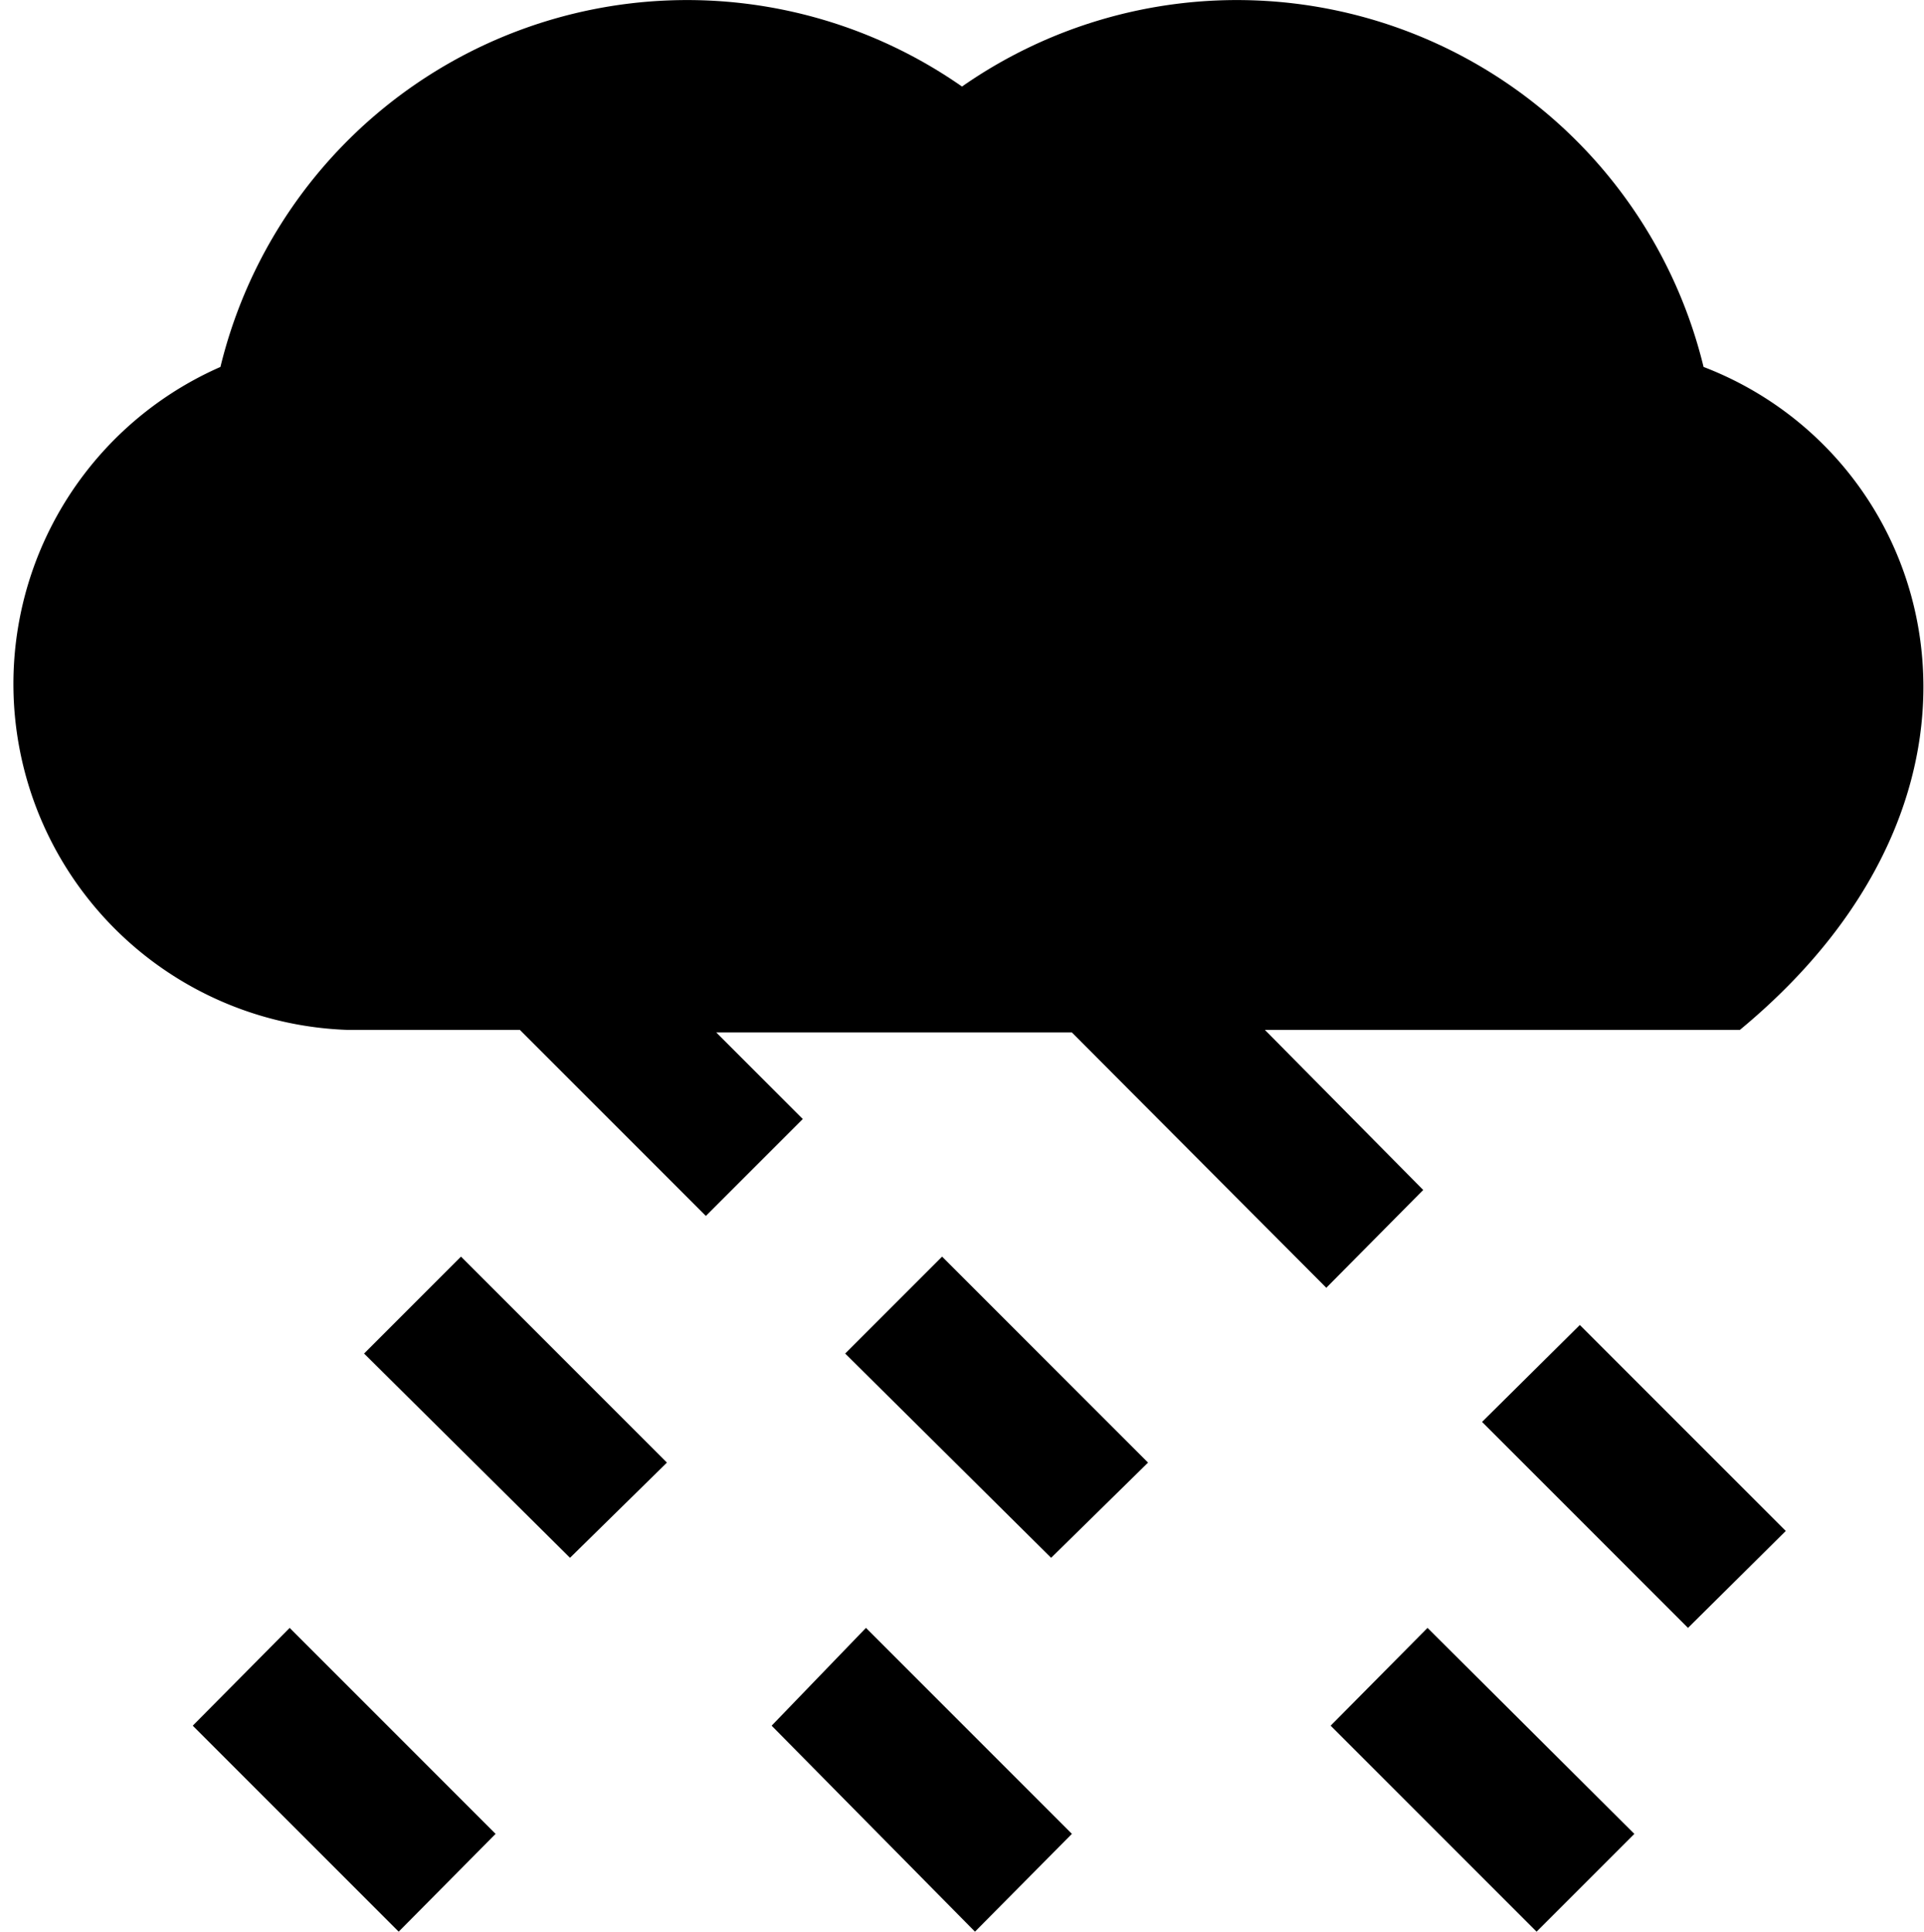
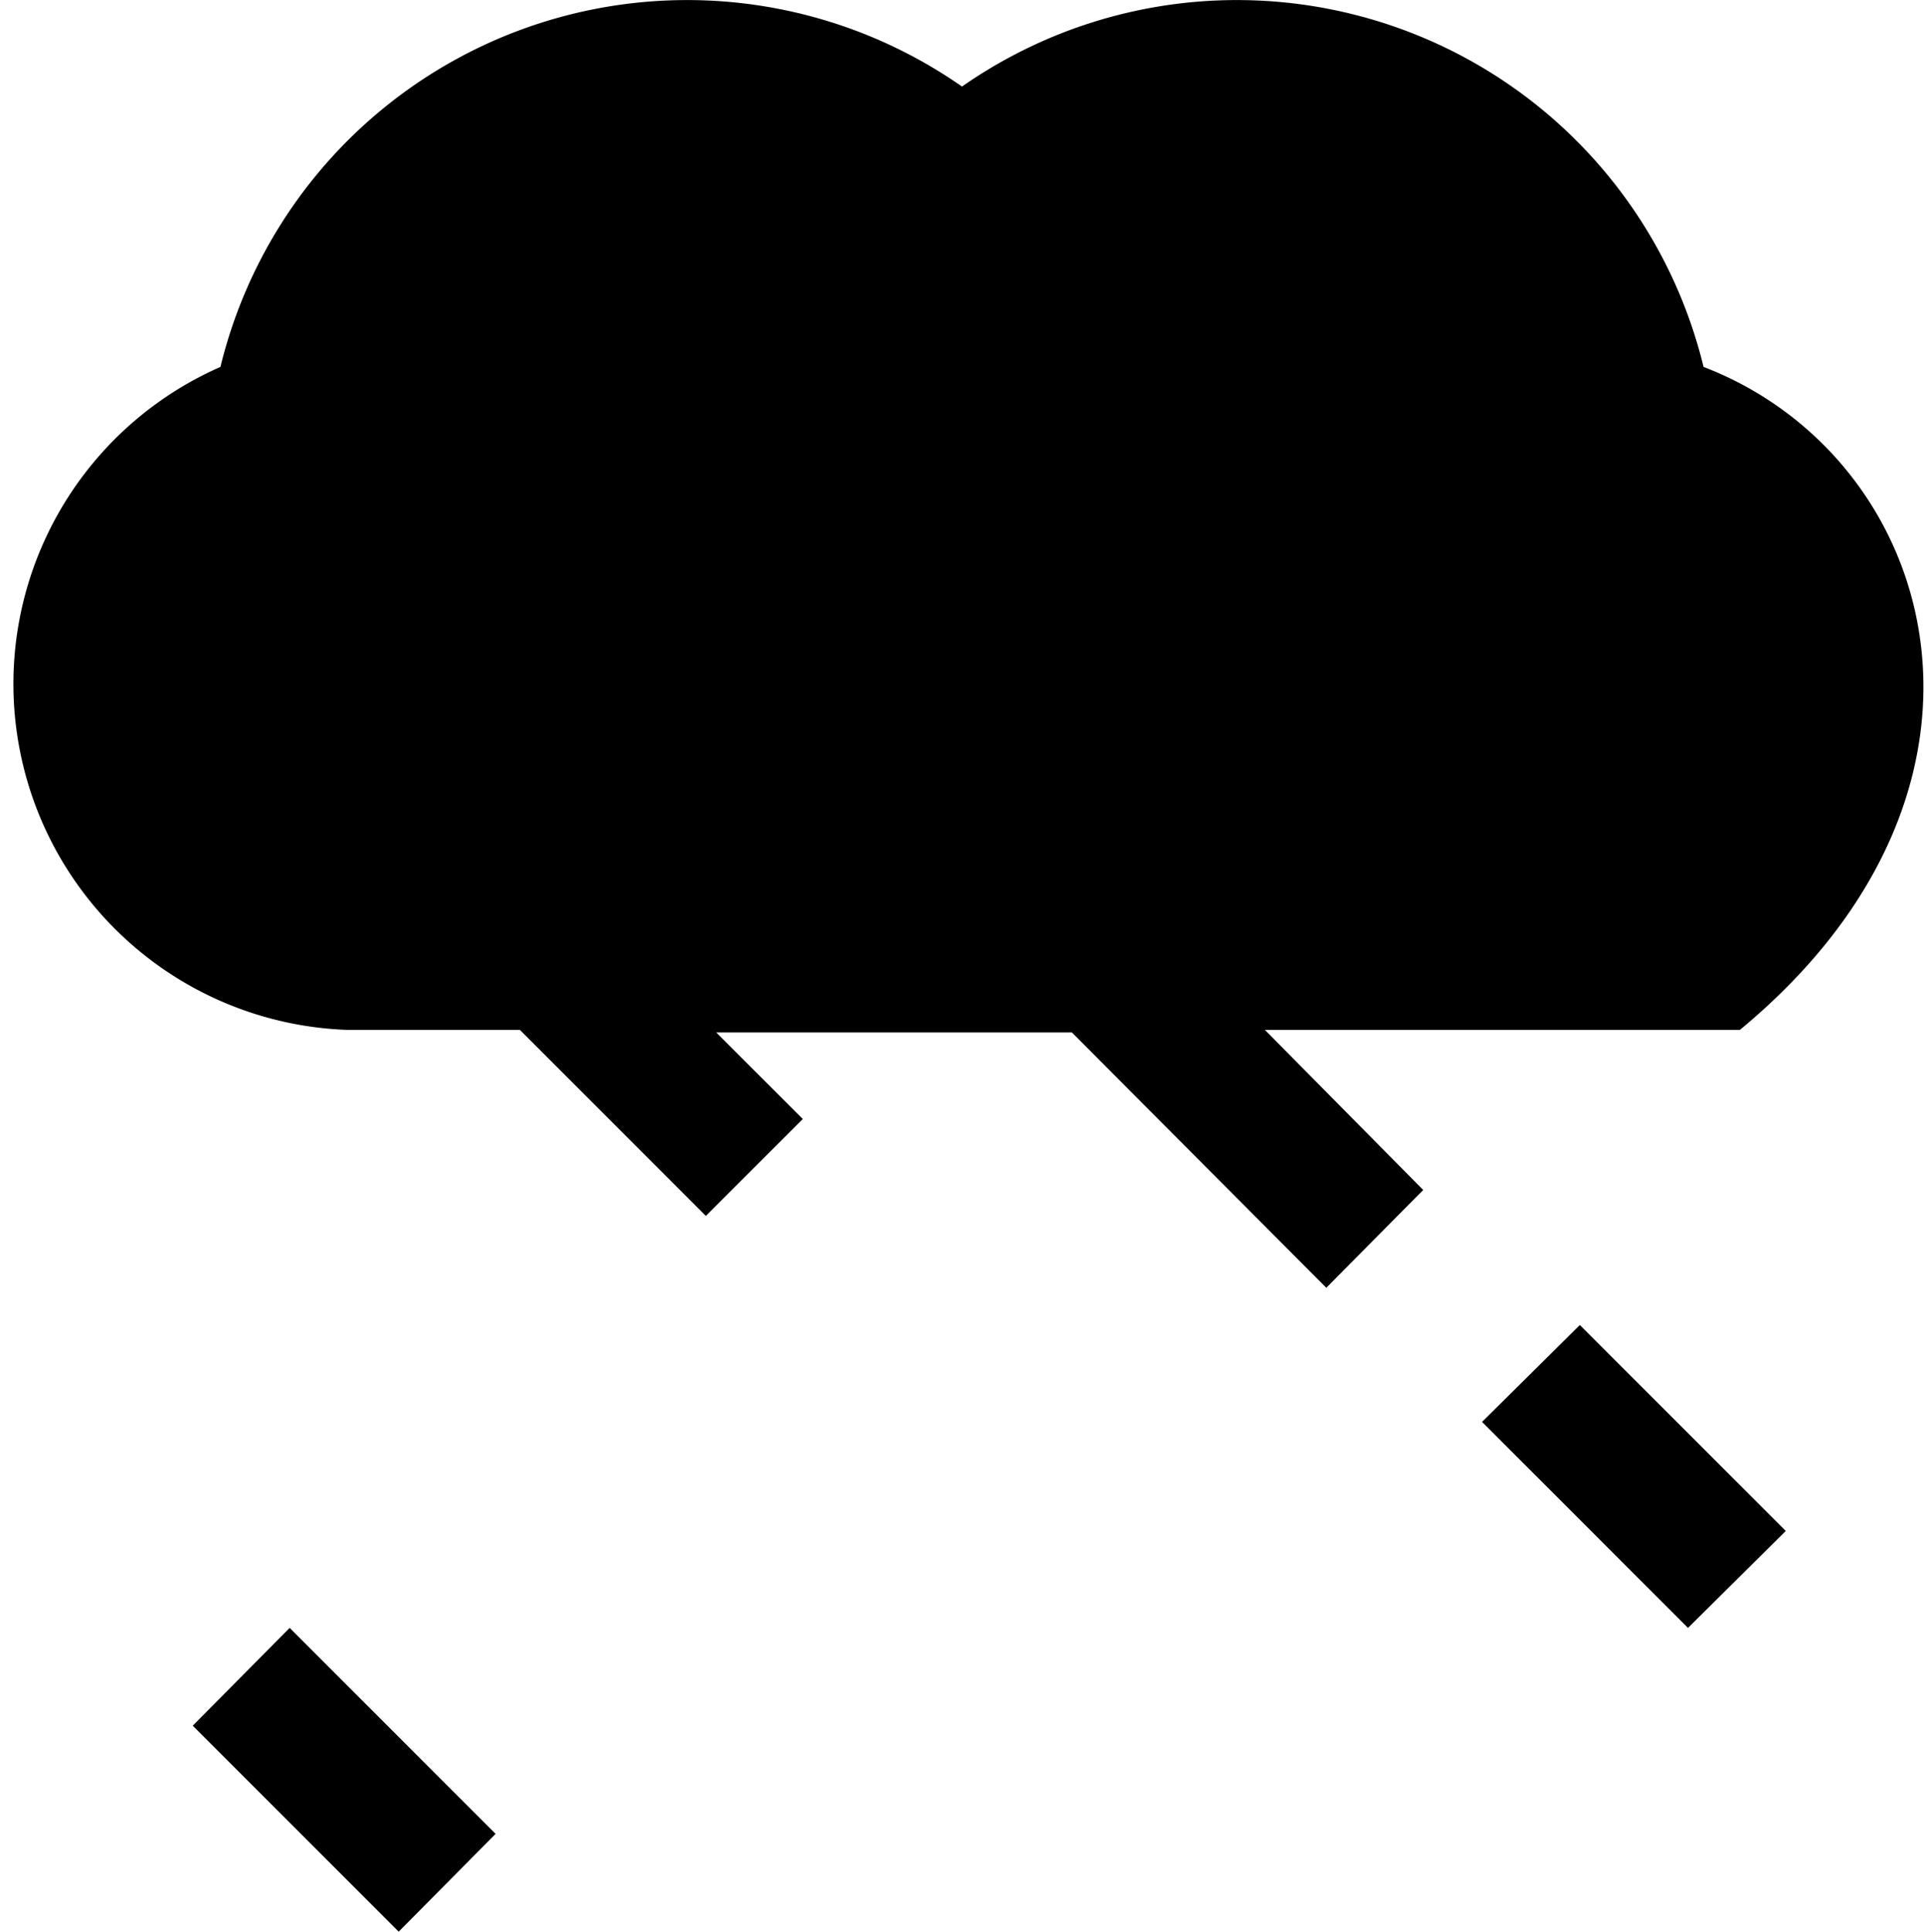
<svg xmlns="http://www.w3.org/2000/svg" width="7.84mm" height="7.87mm" viewBox="0 0 22.22 22.32">
  <g id="katman_2" data-name="katman 2">
    <g id="Layer_1" data-name="Layer 1">
-       <path d="M4,11.9H6l2.15,2.15,1.12-1.12-1-1h4.11l2.94,2.95,1.12-1.13L14.61,11.9H20.1c3.41-2.82,2.29-6.62-.42-7.66A5.55,5.55,0,0,0,11.11,1,5.55,5.55,0,0,0,2.54,4.24,4,4,0,0,0,4,11.9Z" />
-       <path d="M4.2,15.64l1.12-1.12L7.7,16.9,6.58,18Z" />
-       <path d="M9.76,15.64l1.12-1.12,2.38,2.38L12.14,18Z" />
+       <path d="M4,11.9H6l2.15,2.15,1.12-1.12-1-1h4.11l2.94,2.95,1.12-1.13L14.61,11.9H20.1c3.41-2.82,2.29-6.62-.42-7.66A5.55,5.55,0,0,0,11.11,1,5.55,5.55,0,0,0,2.54,4.24,4,4,0,0,0,4,11.9" />
      <path d="M17.12,16.43l1.13-1.12,2.38,2.38L19.5,18.81Z" />
      <path d="M2.22,19.94l1.12-1.13,2.38,2.38L4.6,22.32Z" />
-       <path d="M8.91,19.94,10,18.81l2.38,2.38-1.12,1.13Z" />
-       <path d="M15.37,19.94l1.12-1.13,2.39,2.38-1.13,1.13Z" />
    </g>
  </g>
</svg>